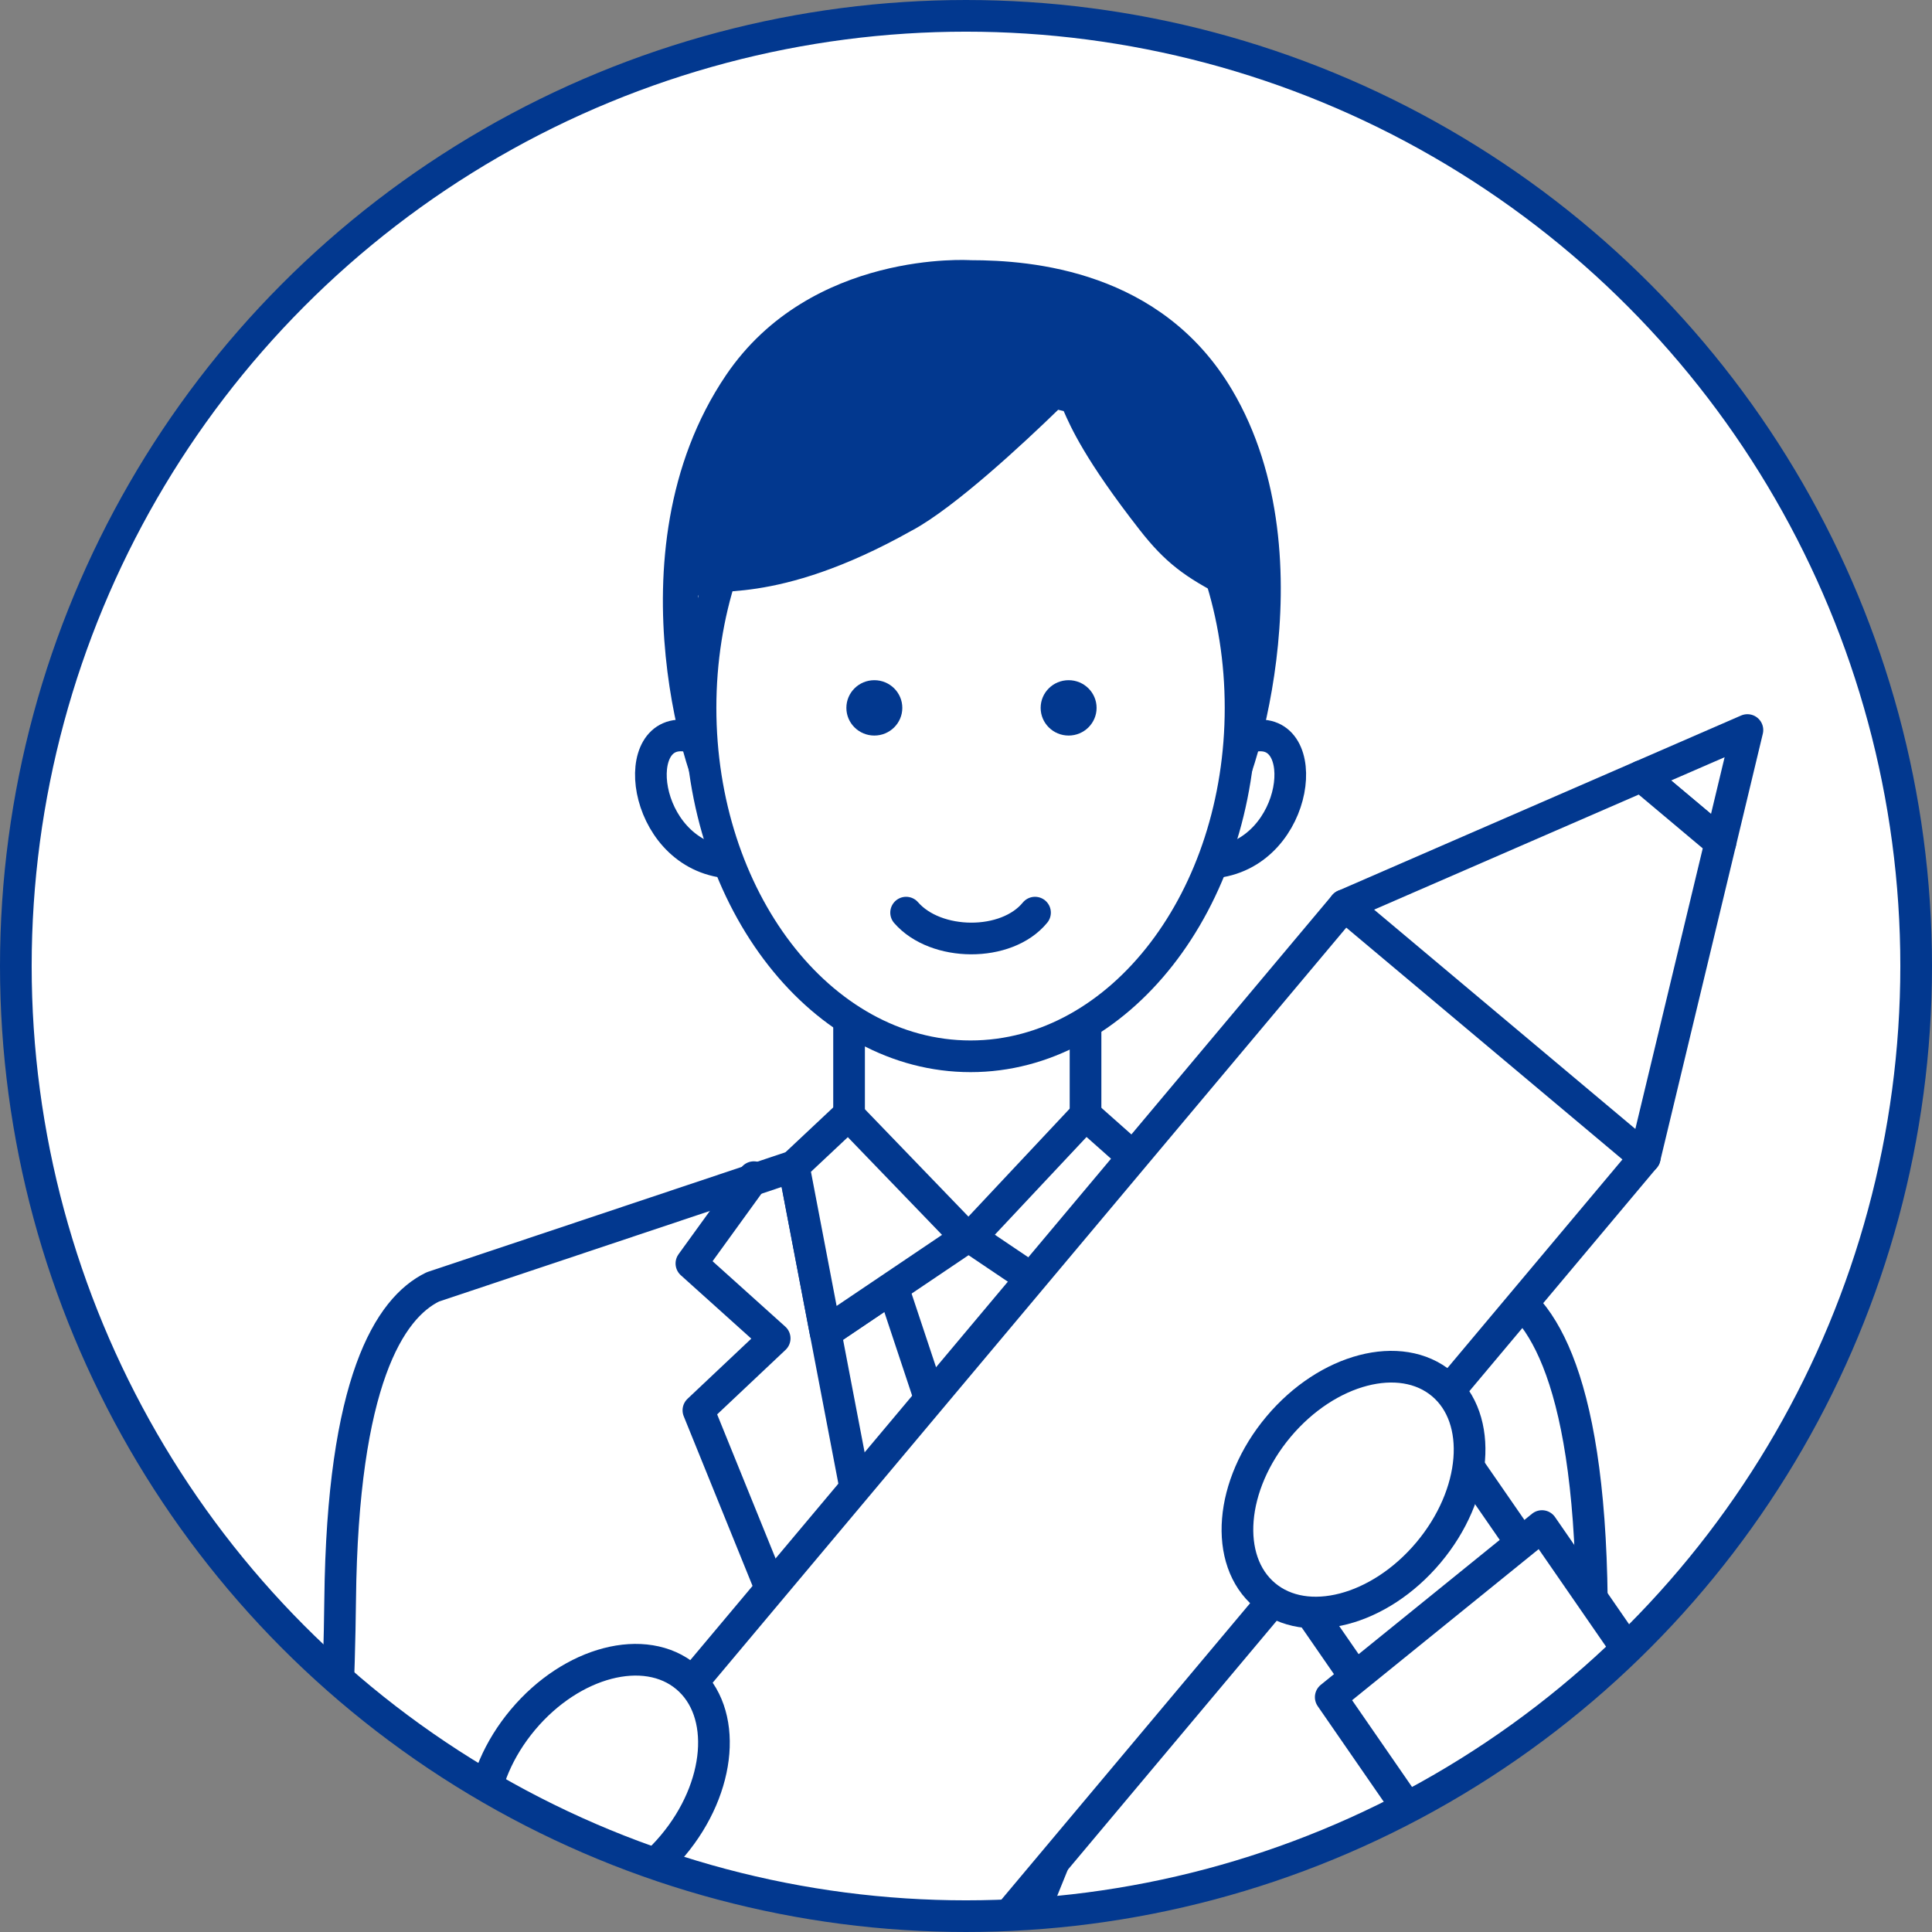
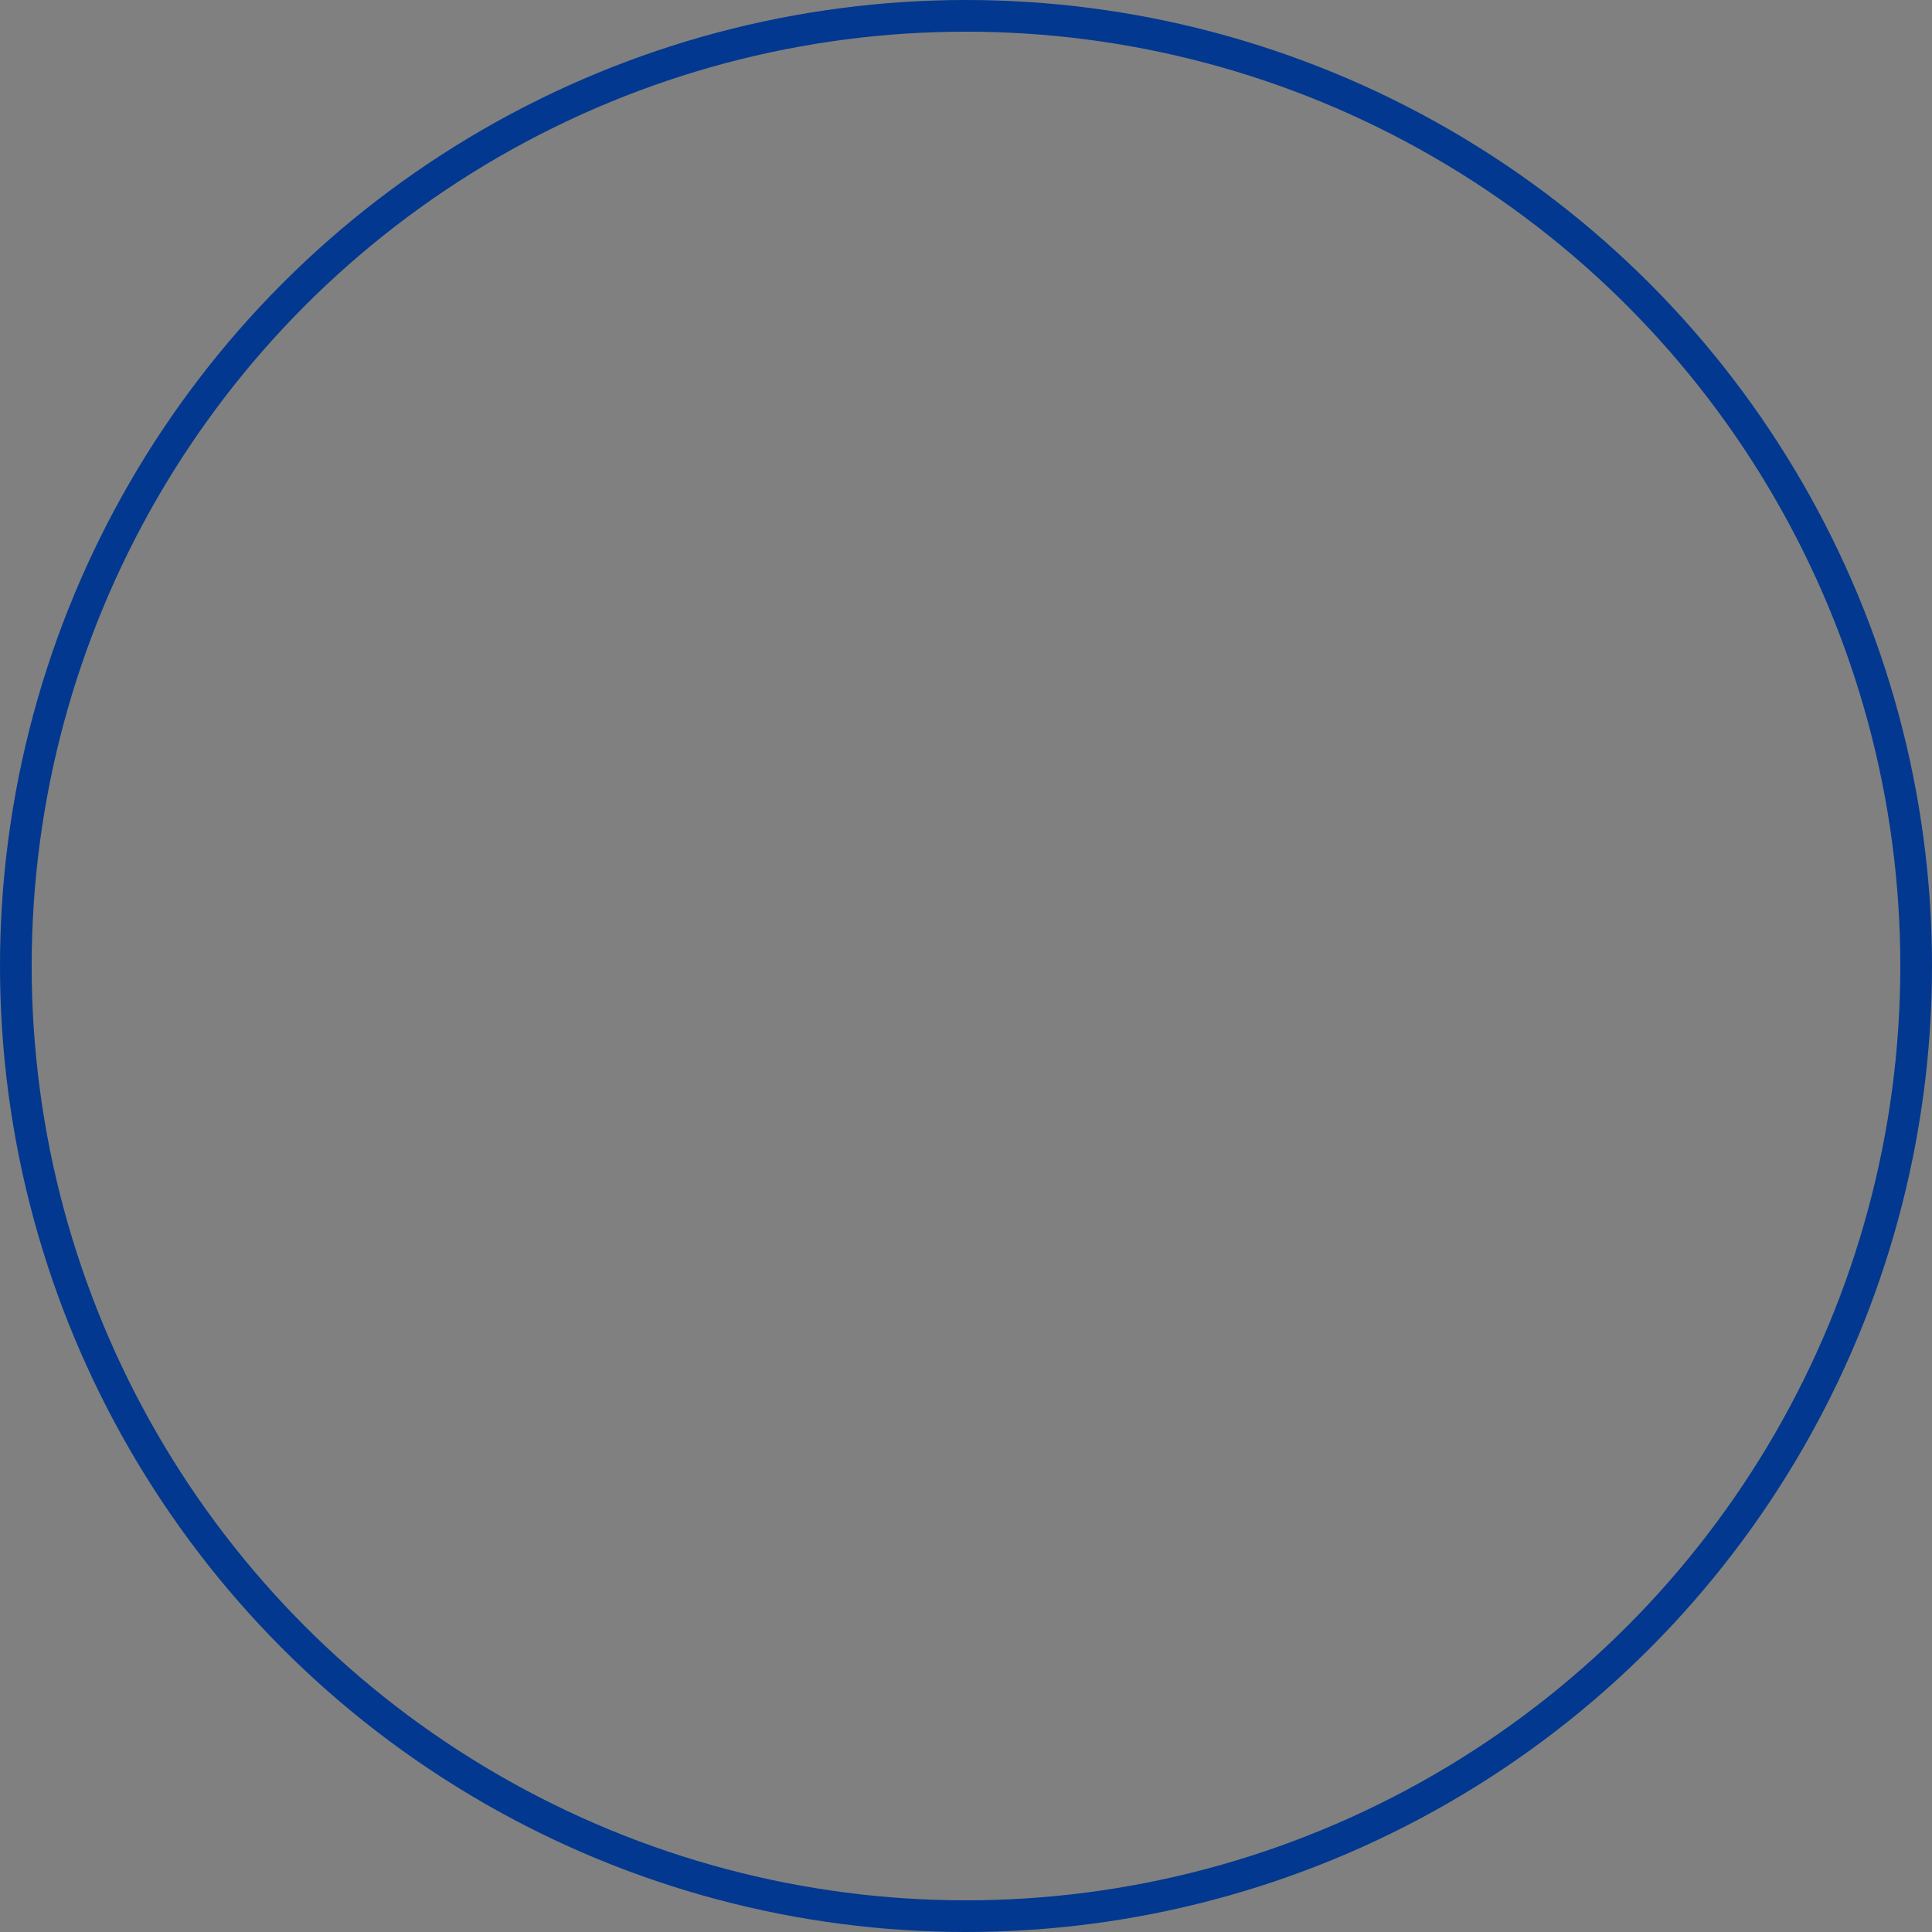
<svg xmlns="http://www.w3.org/2000/svg" xmlns:xlink="http://www.w3.org/1999/xlink" version="1.1" id="ico" x="0px" y="0px" width="61px" height="61px" viewBox="0 0 61 61" enable-background="new 0 0 61 61" xml:space="preserve">
  <rect x="0" y="0" width="61" height="61" fill="#808080" stroke="none" />
  <g>
    <g>
-       <circle fill="#FFFFFF" cx="30.5" cy="30.5" r="30" />
      <g>
        <defs>
-           <circle id="SVGID_1_" cx="30.5" cy="30.5" r="30" />
-         </defs>
+           </defs>
        <clipPath id="SVGID_2_">
          <use xlink:href="#SVGID_1_" overflow="visible" />
        </clipPath>
        <g clip-path="url(#SVGID_2_)">
          <g>
            <polygon fill="#FFFFFF" stroke="#02388F" stroke-linecap="round" stroke-linejoin="round" stroke-miterlimit="10" points="       34.274,29.324 26.808,29.188 26.808,39.149 34.274,39.285      " />
            <g>
              <g>
                <g>
                  <g>
                    <polygon fill="#FFFFFF" stroke="#02388F" stroke-linecap="round" stroke-linejoin="round" stroke-miterlimit="10" points="           26.066,42.071 30.517,39.071 30.644,39.071 35.095,42.071 35.095,63.2 26.066,63.2          " />
-                     <polygon fill="#FFFFFF" stroke="#02388F" stroke-linecap="round" stroke-linejoin="round" stroke-miterlimit="10" points="           29.437,44.399 27.666,39.071 33.442,39.071 31.556,44.399          " />
                    <g>
                      <polygon fill="#FFFFFF" stroke="#02388F" stroke-linecap="round" stroke-linejoin="round" stroke-miterlimit="10" points="            30.517,66.535 30.523,66.535 30.52,66.526           " />
                      <polygon fill="#FFFFFF" stroke="#02388F" stroke-linecap="round" stroke-linejoin="round" stroke-miterlimit="10" points="            31.556,44.399 29.484,44.399 26.786,53.89 30.52,66.526 34.253,53.89           " />
                    </g>
                  </g>
                  <path fill="#FFFFFF" stroke="#02388F" stroke-linecap="round" stroke-linejoin="round" stroke-miterlimit="10" d="          M50.893,62.484c-0.108-1.532-0.574-6.788-0.633-11.981c-0.082-7.311-1.743-9.475-3.18-9.977c-0.001,0,0.001,0,0.001-0.001          c-0.818-0.41-10.982-3.704-10.982-3.704l-5.671,28.053l-5.366-28.053l-11.396,3.811c-1.372,0.667-2.849,2.986-2.926,9.871          c-0.058,5.193-0.523,10.449-0.633,11.981c-0.008,0.112-0.017,0.306-0.026,0.556c-0.047,0.57-0.091,1.215-0.05,1.947          c-0.086,4.906-0.033,15.203,1.228,17.658l3.231,6.115c0,0,0.15-0.973,0.403-2.505c-0.143,1.558-0.233,2.505-0.233,2.505          c1.366,0.279,3.618,1.098,8.088,1.314c3.877,0.188,5.994-0.662,7.838-4.254c1.844,3.592,3.96,4.441,7.838,4.254          c4.47-0.217,6.723-1.035,8.088-1.314l3.23-6.115C51.33,79.554,51.003,64.017,50.893,62.484z" />
                  <circle fill="#02388F" cx="30.5" cy="69.923" r="0.864" />
                  <circle fill="#02388F" cx="30.5" cy="77.995" r="0.864" />
                </g>
                <g>
                  <path fill="#FFFFFF" stroke="#02388F" stroke-linecap="round" stroke-linejoin="round" stroke-miterlimit="10" d="          M38.414,27.221c2.632-0.347,3.059-4.362,1.127-3.974C37.083,23.818,35.089,27.248,38.414,27.221z" />
                  <path fill="#FFFFFF" stroke="#02388F" stroke-linecap="round" stroke-linejoin="round" stroke-miterlimit="10" d="          M22.874,27.221c-2.631-0.347-3.058-4.362-1.126-3.974C24.205,23.818,26.198,27.248,22.874,27.221z" />
                  <g>
                    <path fill="#FFFFFF" d="M30.644,33.351c-4.701,0-8.526-4.935-8.526-11.001s3.825-11.001,8.526-11.001           s8.525,4.935,8.525,11.001S35.345,33.351,30.644,33.351z" />
                    <path fill="#02388F" d="M30.644,11.849c4.425,0,8.025,4.711,8.025,10.501s-3.601,10.501-8.025,10.501           c-4.425,0-8.026-4.711-8.026-10.501S26.219,11.849,30.644,11.849 M30.644,10.849c-4.985,0-9.026,5.148-9.026,11.501           c0,6.352,4.041,11.501,9.026,11.501c4.984,0,9.025-5.149,9.025-11.501C39.669,15.998,35.628,10.849,30.644,10.849           L30.644,10.849z" />
                  </g>
                </g>
                <path fill="#FFFFFF" stroke="#02388F" stroke-linecap="round" stroke-linejoin="round" stroke-miterlimit="10" d="         M28.609,28.815c0.935,1.076,3.169,1.101,4.07,0" />
                <g>
                  <path fill="#02388F" d="M38.902,12.312c-2.234-3.777-6.333-4.097-8.258-4.097c0,0-5.035-0.337-7.722,3.631          c-3.835,5.666-1.009,13.479-0.701,13.542c-0.23-1.024-0.069-4.594-0.179-6.578c0.317-0.318,2.386,0.397,6.758-2.065          c-0.001,0.001-0.001,0.002-0.002,0.003c1.357-0.731,3.548-2.777,4.612-3.81c0.075,0.018,0.098,0.023,0.174,0.041          c0.217,0.495,0.674,1.542,2.394,3.745c0.804,1.03,1.433,1.506,2.725,2.155c0.892,2.365,0.362,6.509,0.362,6.509          C39.375,25.326,42.093,17.705,38.902,12.312z" />
                </g>
              </g>
              <ellipse fill="#02388F" cx="27.606" cy="22.35" rx="0.883" ry="0.874" />
              <ellipse fill="#02388F" cx="33.74" cy="22.35" rx="0.883" ry="0.874" />
            </g>
            <path fill="#FFFFFF" stroke="#02388F" stroke-linecap="round" stroke-linejoin="round" stroke-miterlimit="10" d="       M46.511,88.761l-1.582-19.129c0,0-0.51-9.526-0.109-12.002c0.135-3.252,1.343-11.445,1.343-11.445" />
            <g>
-               <polyline fill="#FFFFFF" stroke="#02388F" stroke-linecap="round" stroke-linejoin="round" stroke-miterlimit="10" points="        30.541,65.46 22.051,44.528 24.459,42.257 21.83,39.892 23.802,37.167       " />
              <polyline fill="#FFFFFF" stroke="#02388F" stroke-linecap="round" stroke-linejoin="round" stroke-miterlimit="10" points="        30.541,65.526 39.031,44.595 36.623,42.324 39.252,39.959 37.281,37.234       " />
            </g>
          </g>
          <g>
            <polygon fill="#FFFFFF" stroke="#02388F" stroke-linecap="round" stroke-linejoin="round" stroke-miterlimit="10" points="       30.517,39.071 26.786,35.202 25.062,36.821 26.066,42.071      " />
          </g>
          <g>
            <polygon fill="#FFFFFF" stroke="#02388F" stroke-linecap="round" stroke-linejoin="round" stroke-miterlimit="10" points="       30.644,39.071 34.274,35.202 36.099,36.821 35.095,42.071      " />
          </g>
        </g>
        <g clip-path="url(#SVGID_2_)">
          <g>
            <polygon fill="#FFFFFF" stroke="#02388F" stroke-linecap="round" stroke-linejoin="round" stroke-miterlimit="10" points="       55.172,23.05 51.824,24.506 54.32,26.602      " />
            <polygon fill="#FFFFFF" stroke="#02388F" stroke-linecap="round" stroke-linejoin="round" stroke-miterlimit="10" points="       54.32,26.602 51.824,24.506 42.445,28.584 -0.839,80.167 8.648,88.13 51.931,36.546      " />
            <ellipse transform="matrix(0.766 0.643 -0.643 0.766 40.605 1.04)" fill="#FFFFFF" stroke="#02388F" stroke-linecap="round" stroke-linejoin="round" stroke-miterlimit="10" cx="18.875" cy="56.276" rx="3.09" ry="4.35" />
            <line fill="#FFFFFF" stroke="#02388F" stroke-linecap="round" stroke-linejoin="round" stroke-miterlimit="10" x1="42.445" y1="28.584" x2="51.931" y2="36.547" />
          </g>
          <polygon fill="#FFFFFF" stroke="#02388F" stroke-linecap="round" stroke-linejoin="round" stroke-miterlimit="10" points="      49.882,63.218 40.077,49.026 45.23,44.671 55.037,58.862     " />
          <polygon fill="#FFFFFF" stroke="#02388F" stroke-linecap="round" stroke-linejoin="round" stroke-miterlimit="10" points="      51.821,67.778 42.016,53.585 48.686,48.183 58.491,62.374     " />
          <ellipse transform="matrix(0.766 0.643 -0.643 0.766 40.234 -16.471)" fill="#FFFFFF" stroke="#02388F" stroke-linecap="round" stroke-linejoin="round" stroke-miterlimit="10" cx="42.74" cy="47.026" rx="3.09" ry="4.352" />
        </g>
      </g>
    </g>
    <circle fill="none" stroke="#02388F" stroke-miterlimit="10" cx="30.5" cy="30.5" r="30" />
  </g>
</svg>